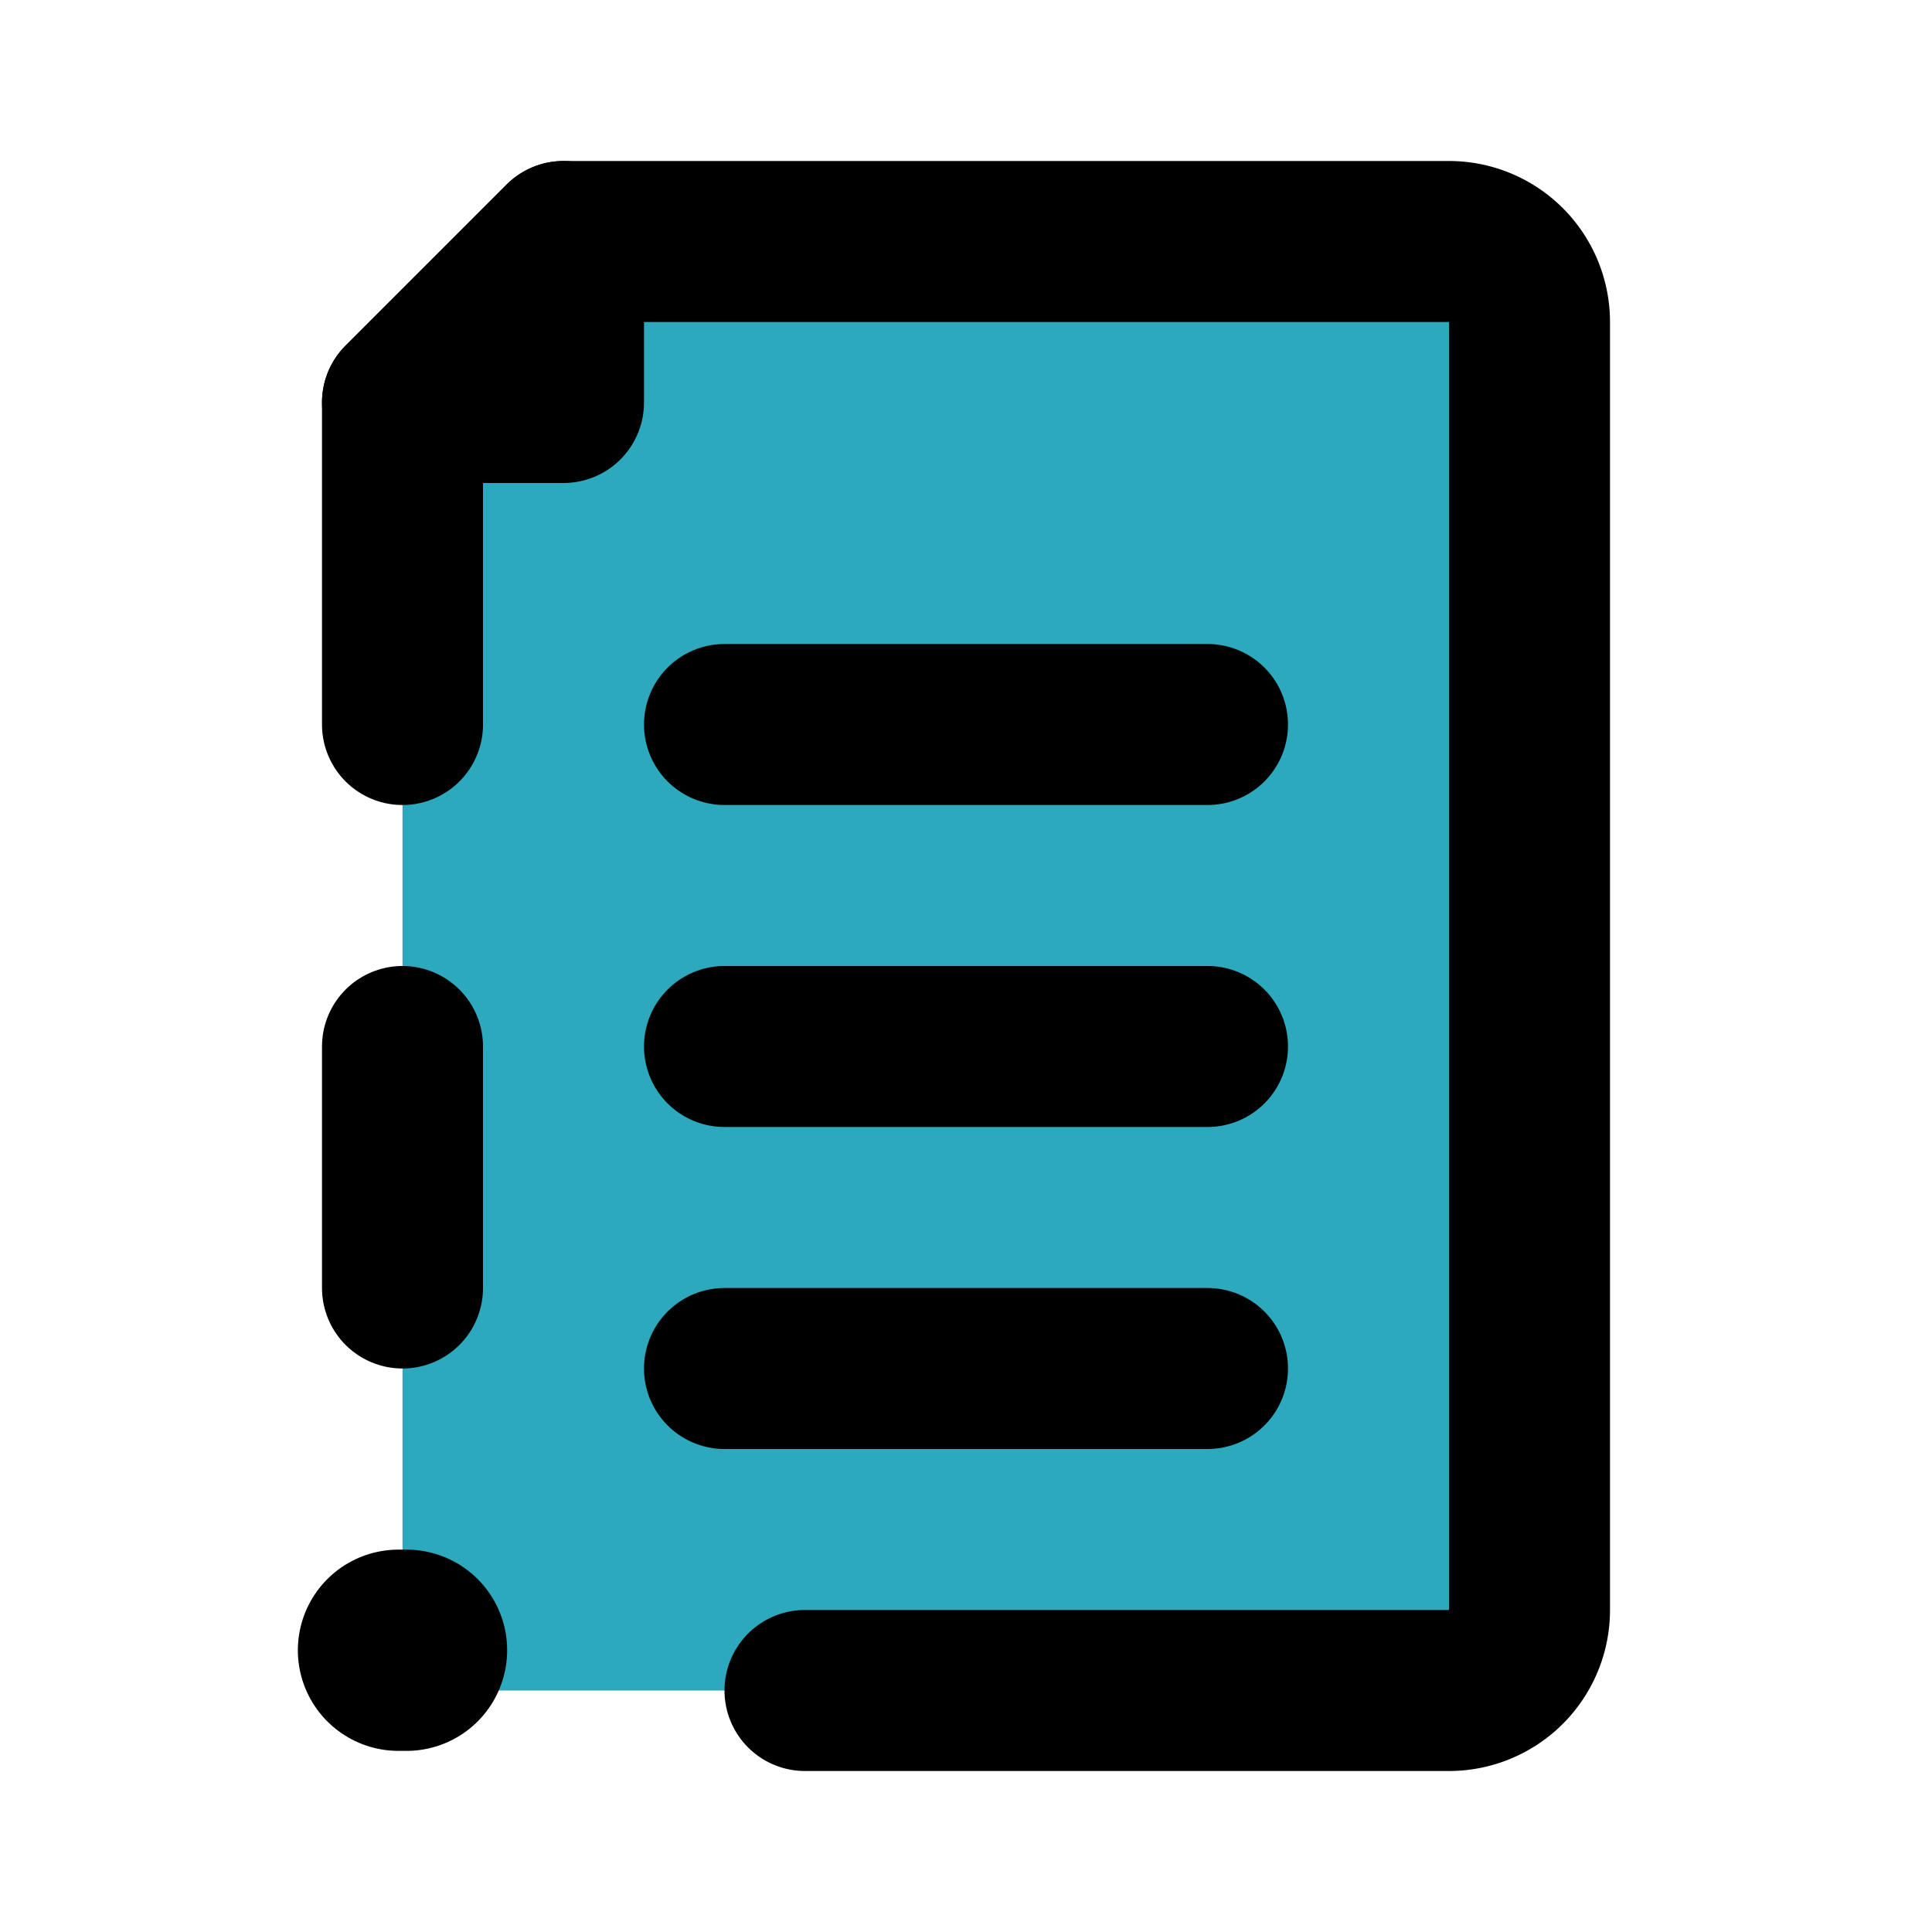
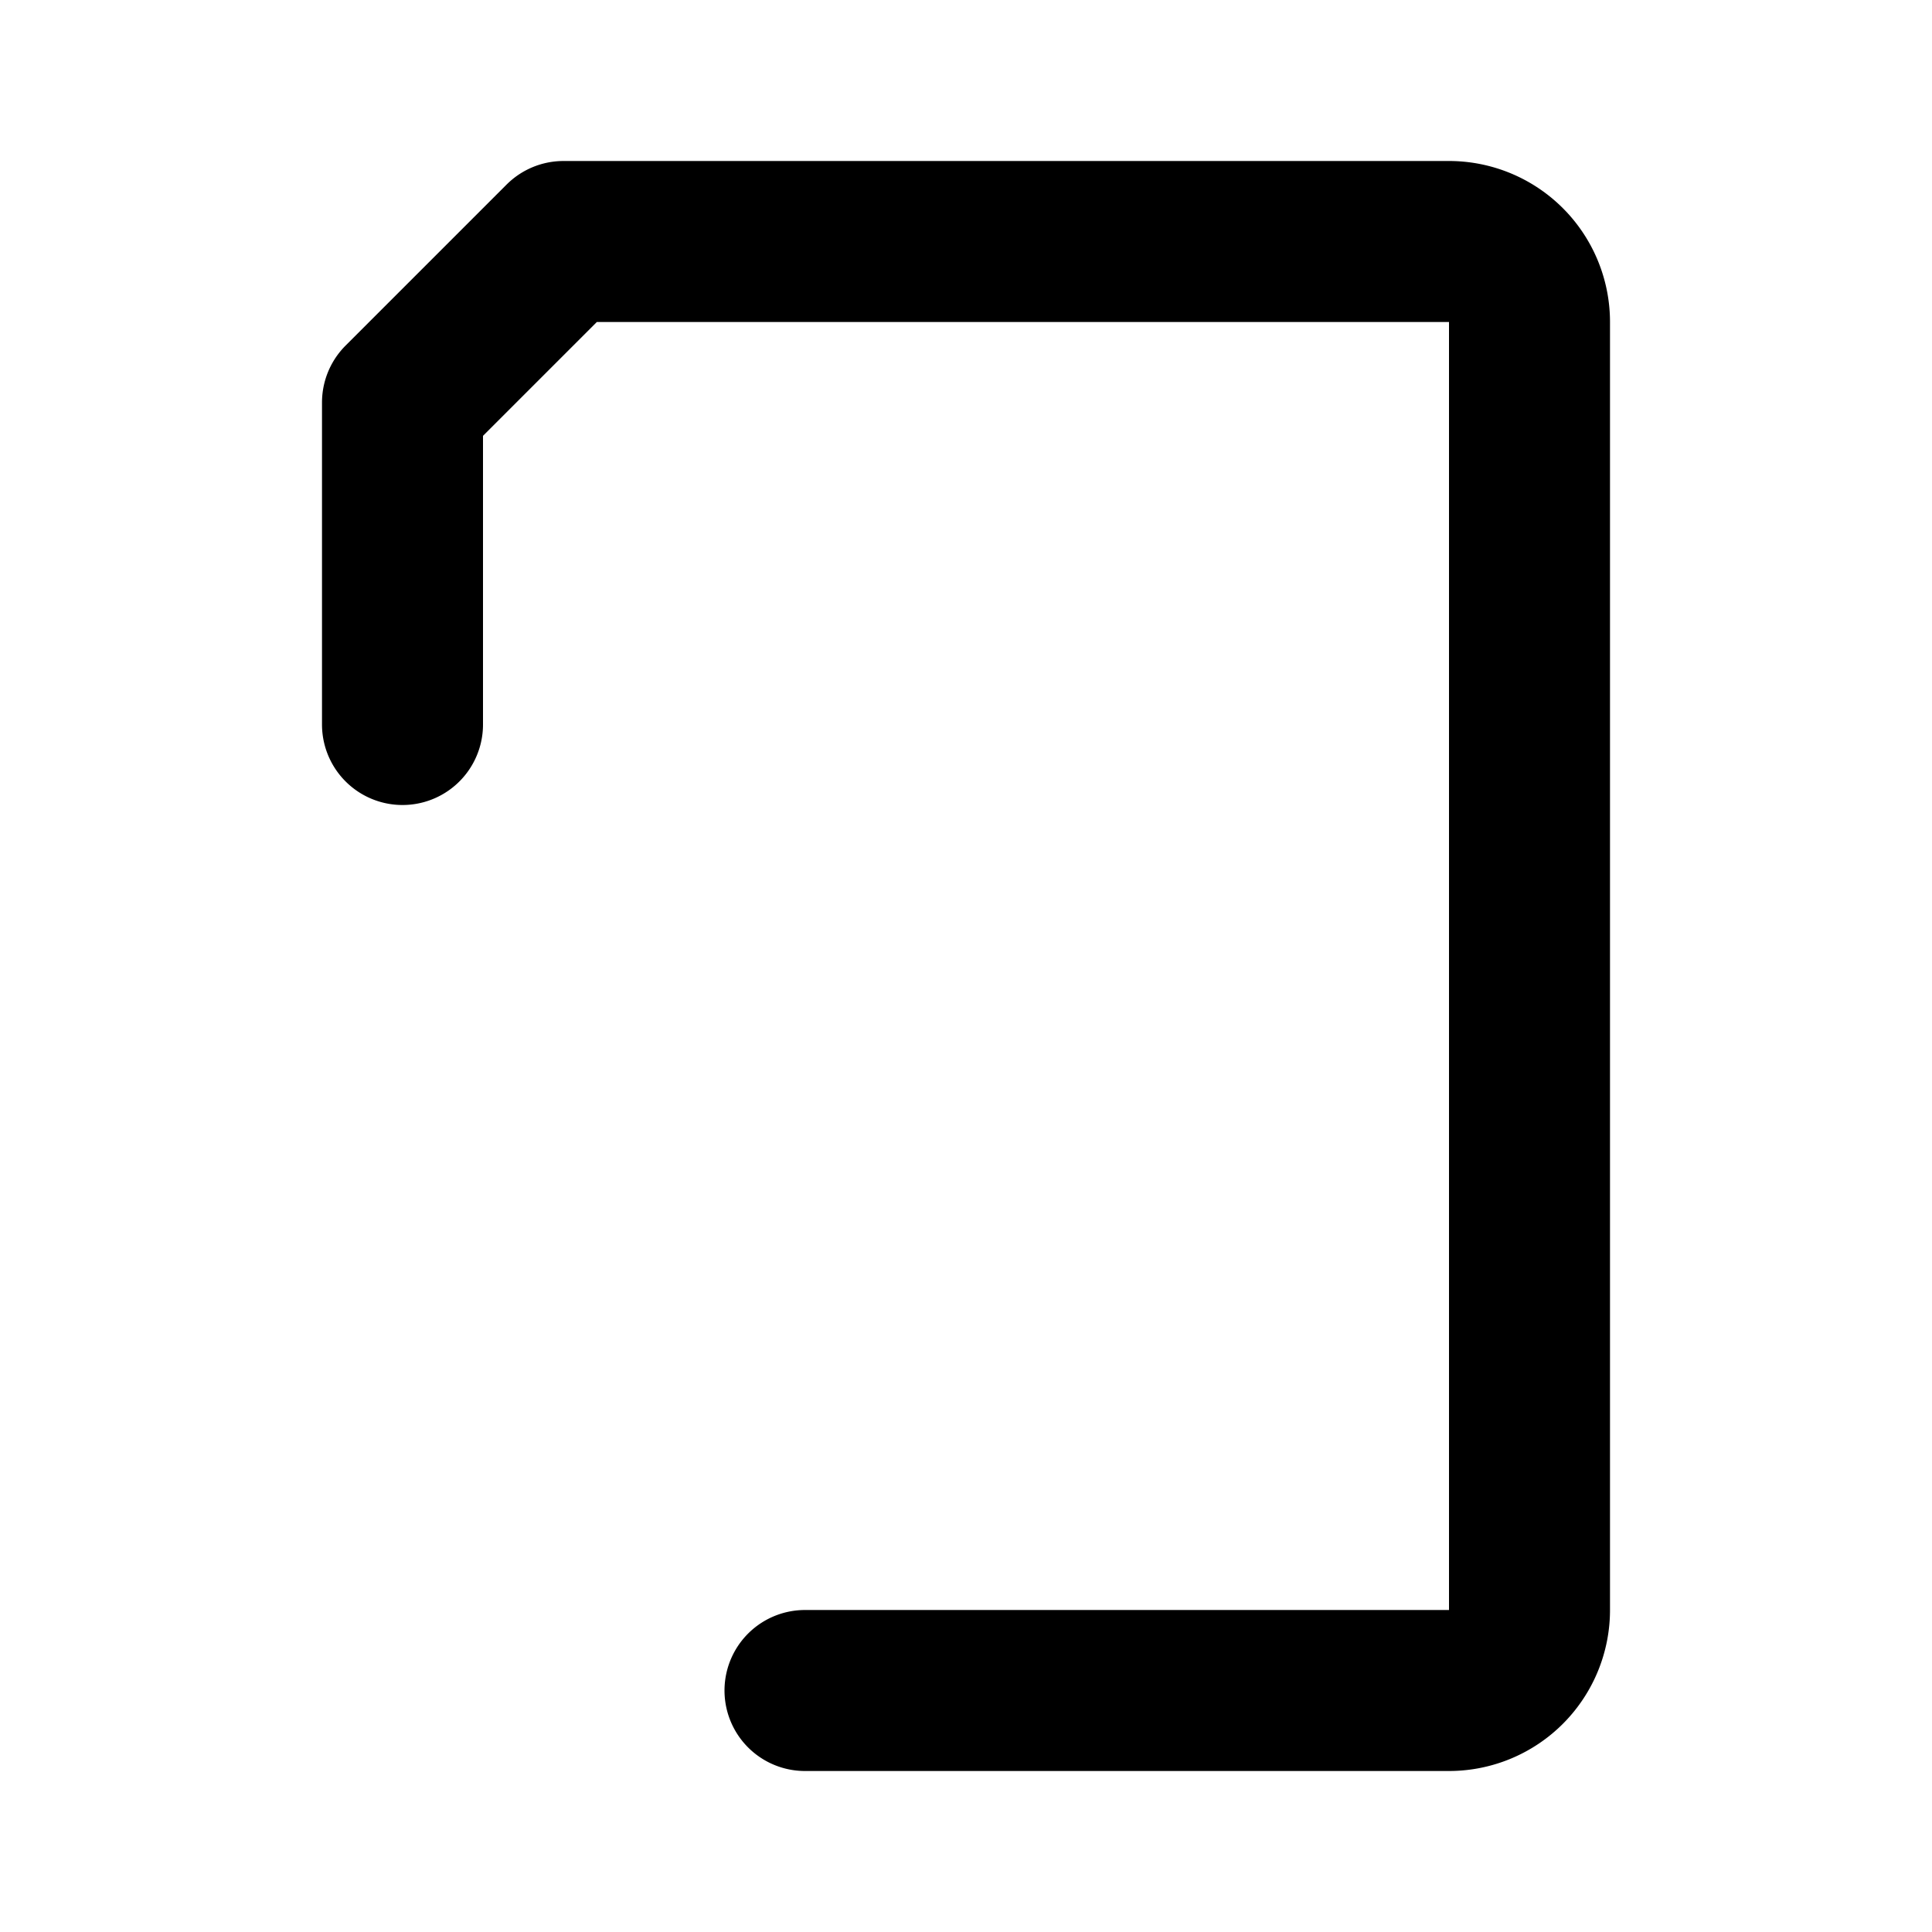
<svg xmlns="http://www.w3.org/2000/svg" fill="#000000" width="800px" height="800px" viewBox="0 0 24 24" id="file-corrupt-left" data-name="Flat Line" class="icon flat-line">
-   <path id="secondary" d="M18,3H7V5H5V20a1,1,0,0,0,1,1H18a1,1,0,0,0,1-1V4A1,1,0,0,0,18,3Z" style="fill: rgb(44, 169, 188); stroke-width: 2;" />
  <path id="primary" d="M10,21h8a1,1,0,0,0,1-1V4a1,1,0,0,0-1-1H7L5,5V9" style="fill: none; stroke: rgb(0, 0, 0); stroke-linecap: round; stroke-linejoin: round; stroke-width: 2;" />
-   <path id="primary-2" data-name="primary" d="M5,5H7V3ZM15,17H9m0-4h6M9,9h6M5,13v3" style="fill: none; stroke: rgb(0, 0, 0); stroke-linecap: round; stroke-linejoin: round; stroke-width: 2;" />
-   <line id="primary-upstroke" x1="5.05" y1="20.5" x2="4.95" y2="20.5" style="fill: none; stroke: rgb(0, 0, 0); stroke-linecap: round; stroke-linejoin: round; stroke-width: 2.5;" />
</svg>